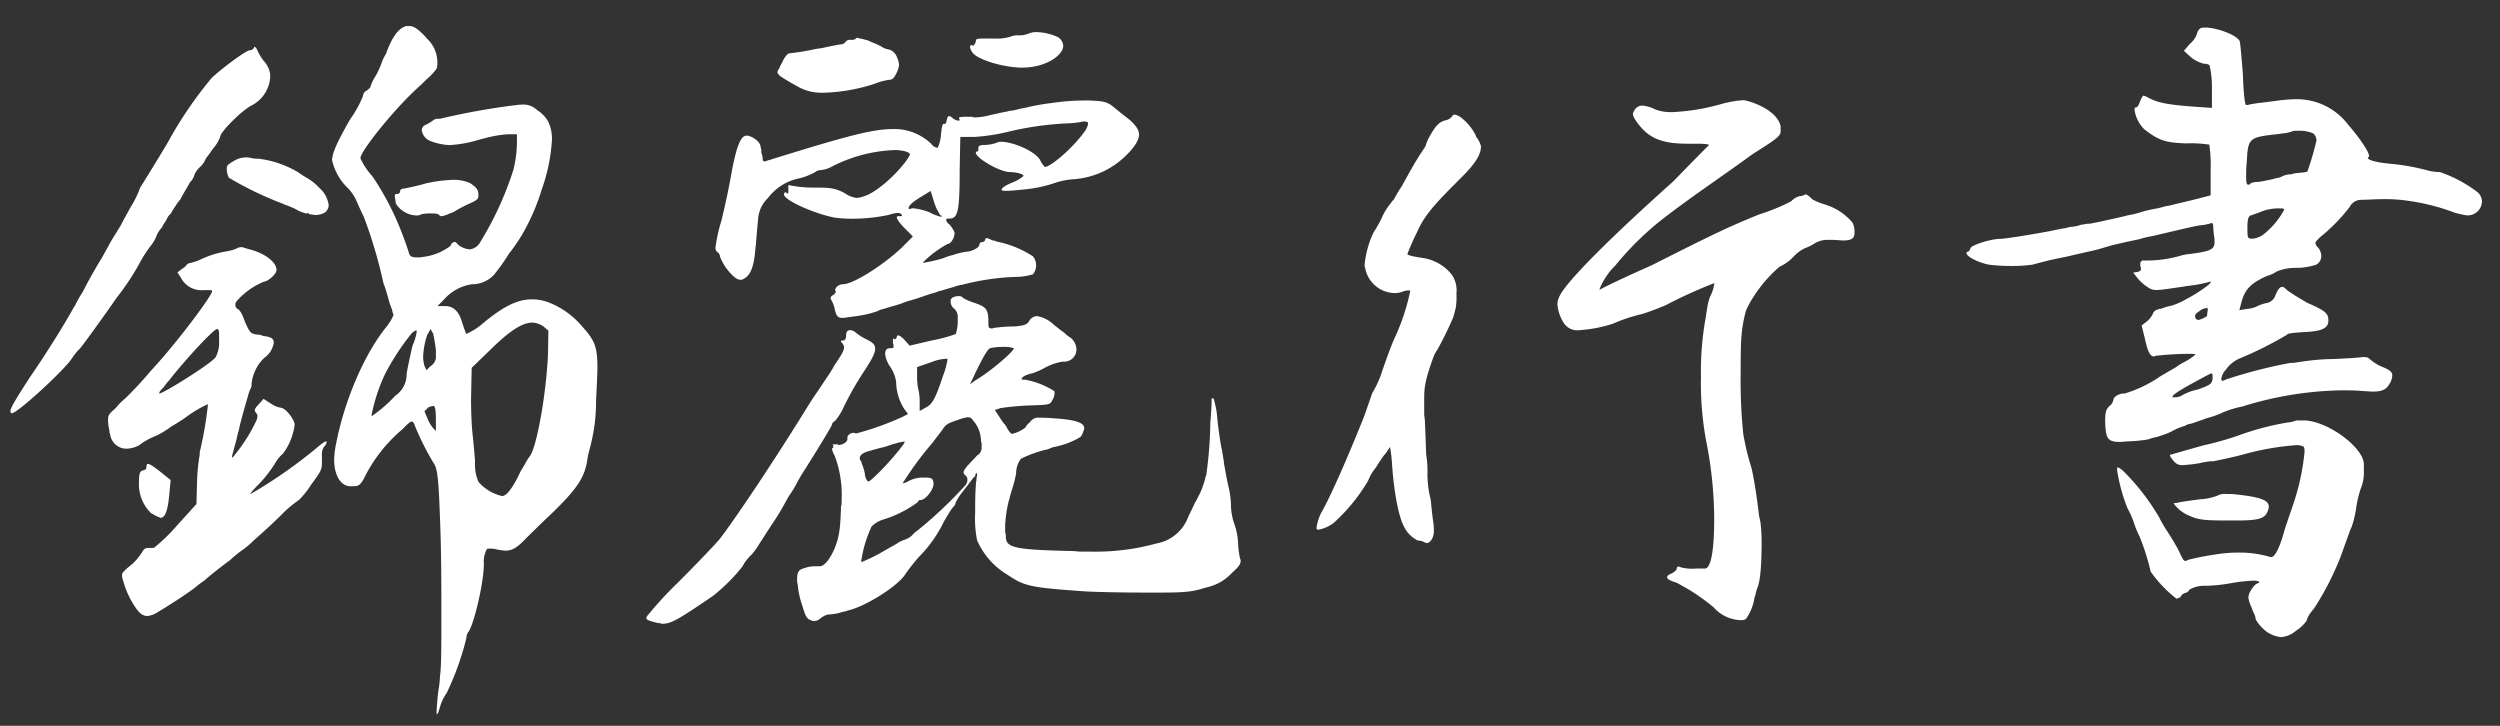
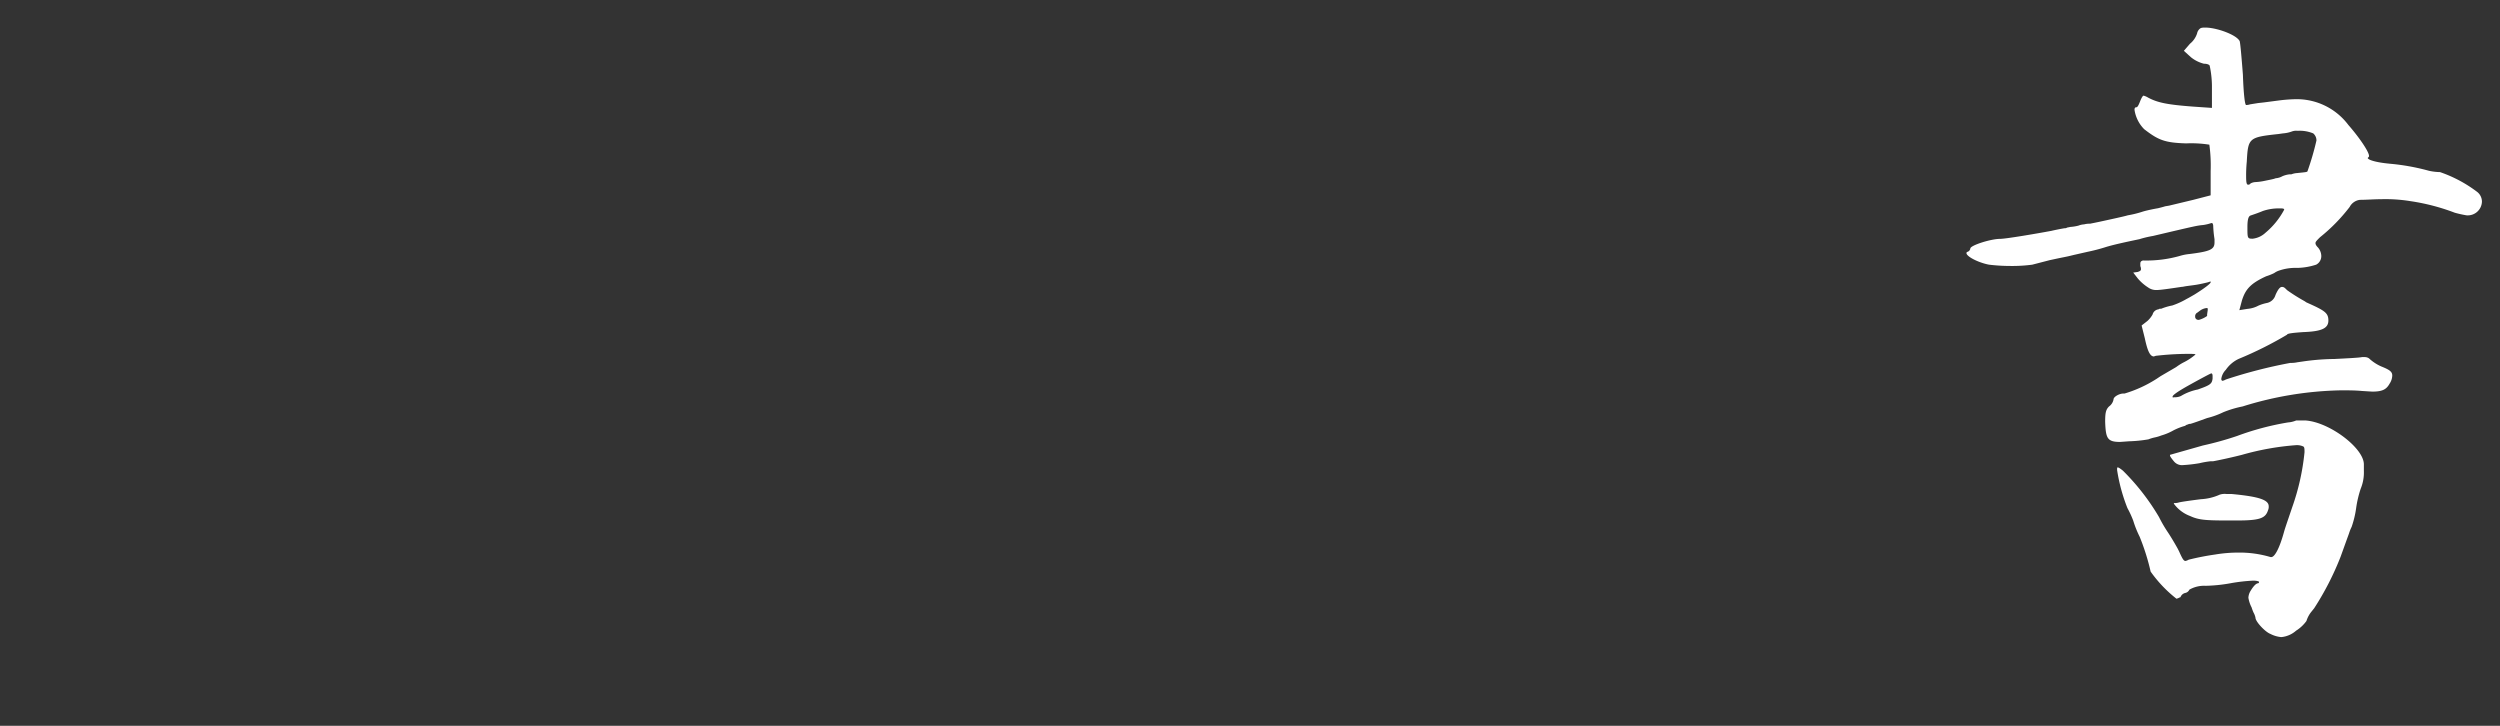
<svg xmlns="http://www.w3.org/2000/svg" id="outlined_white" viewBox="0 0 310 90">
  <rect x="0" y="0" width="310" height="90" fill="#333333" stroke="none" />
  <defs>
    <style>.cls-1{fill:#fff;}</style>
  </defs>
  <title>kinreigyosho</title>
  <g id="綿麗書体のコピー_3" data-name="綿麗書体のコピー 3">
    <g id="綿麗書体のコピー_3-2" data-name="綿麗書体のコピー 3">
-       <path class="cls-1" d="M104.52,42.7c0-.08-.08-.16-.16-.24s-.08-.08-.08-.16.16-.08.32-.08.32-.24.32-.64.16-.64.48-.64a1.06,1.06,0,0,1,.64.24,6.57,6.57,0,0,0,1.36.88c.8.4,1.12.64,1.12,1.2s-.48,1.44-1.52,3a40.38,40.38,0,0,0-2.32,4.08,7.57,7.57,0,0,1-1.12,1.84c-.24.16-.4.32-.4.48s-2,3.44-3.84,6.32c-.08.16-.32.56-.56,1a10,10,0,0,1-.88,1.44l-.24.4a32.71,32.71,0,0,1-2.08,3.44c-.24.4-.48.72-.72,1.12l-.72,1.12a8.8,8.8,0,0,1-1,1.36c-.16.08-.16.08-.16.16a4.48,4.48,0,0,0-.88,1.2,22.31,22.31,0,0,1-3.68,3.68c-4,2.72-5.12,3.44-6.16,3.44H82a.61.61,0,0,0-.32-.08h-.08c-1-.24-1.44-.4-1.44-.56a.48.48,0,0,1,.08-.32l.08-.08a47.87,47.87,0,0,1,3.84-4.16c1.92-1.92,4.16-4.24,5-5.2,1.76-2.24,6.72-9.6,11.28-17,.56-.88,1.36-2,2-3,.4-.56.8-1.2,1-1.6.88-1.28,1.2-1.84,1.2-2.16A.48.48,0,0,0,104.52,42.7Zm17.84-28.32.64-.16c.48-.08,1-.24,1.92-.4l.24-.08h.16a8.44,8.44,0,0,0,1.12-.24l.8-.16a26.21,26.21,0,0,1,3.12-.56,28.54,28.54,0,0,1,4.4-.32h.32c1.76.08,2.08.16,2.8.64.48.4,1.36,1.12,2,1.6.88.72,1.36,1.36,1.36,2s-.56,1.6-1.76,2.72a10.21,10.21,0,0,1-6.32,2.8,9.2,9.2,0,0,0-2.16.4,16.87,16.87,0,0,1-4.08.88c-.8.08-1.68.16-1.92.16-.56,0-.8,0-.8-.16s.4-.48,1.36-.88a4.63,4.63,0,0,0,1.36-.8c0-.24-.88-.48-1.68-.48-1.28,0-4.24-1.76-4.24-2.4a.17.17,0,0,1,.16-.16c.16,0,.16-.16.16-.32V18.3c0-.16.16-.32.64-.32a5,5,0,0,0,1.52-.24,1.51,1.51,0,0,1,.64-.16c1.6,0,4.4,1.28,4.88,2.32a3.6,3.6,0,0,0,.48.72l.08.08c.72,0,3.44-2.32,4.88-4.32a2.47,2.47,0,0,0,.48-1,.29.29,0,0,0-.08-.24.87.87,0,0,0-.4-.08h-.08a11.72,11.72,0,0,1-2.08.24,38.65,38.65,0,0,0-7.6,1.12,24.68,24.68,0,0,1-3.84.56h-1.76L119,21.1c0,5.2-.24,6-1.28,6-.32,0-.4.08-.4.16a.87.87,0,0,0,.4.56,3.66,3.66,0,0,1,.64,1v.08c0,.64-.48,1.36-.88,1.36a13.71,13.71,0,0,0-3,2.24c0,.08,0,.08.08.08a19.66,19.66,0,0,0,2.4-.56,7,7,0,0,1,1.2-.4,10.58,10.58,0,0,1,1.6-.4c.64,0,1.68-.48,1.68-.88a.34.34,0,0,1,.32-.32.37.37,0,0,0,.4-.32.17.17,0,0,1,.16-.16h.16l.16.08a5.54,5.54,0,0,0,.64.24h.16l.08.08a12.84,12.84,0,0,1,4.56,1.84,1.77,1.77,0,0,1,0,2.24,8,8,0,0,1-2.32.32,30.44,30.44,0,0,0-6.56,1,.87.87,0,0,0-.4.08,1.14,1.14,0,0,0-.48.16c-.08,0-.88.24-1.68.48a1.14,1.14,0,0,0-.48.16l-.56.16c-.56.16-1.2.4-1.92.64l-1.36.4a9.73,9.73,0,0,1-1.12.4c-.56.16-1.12.32-1.6.48a2.82,2.82,0,0,0-.88.32,14.32,14.32,0,0,1-3,.64c-.56.08-1.12.16-1.2.16-.64,0-.8-.24-1-1a3.29,3.29,0,0,0-.48-1.28A.29.29,0,0,1,103,37a.41.41,0,0,1,.32-.4c.16-.16.32-.32.32-.4v-.08c-.08-.08-.08-.08-.08-.16,0-.32.48-.72,1-.72,1.2,0,4.8-2.24,7.2-4.48l1.44-1.44-1-1c-.72-.72-1-1.2-1-1.36s.16-.16.4-.16.24,0,.24-.08,0-.08-.08-.16a.61.61,0,0,0-.4-.16,4,4,0,0,0-1.12.24,21.91,21.91,0,0,1-4.72.48,14.12,14.12,0,0,1-2.16-.16c-2.64-.56-6.16-2.16-6.16-2.88a.26.26,0,0,1,.24-.24h.08V24h.08c.16,0,.16-.16.16-.4V23.1c0-.08,0-.16.08-.16.24.08.24.08.32.08a14.47,14.47,0,0,0,2.8.24c2.08,0,2.64.08,3.84.72a3,3,0,0,0,1.44.56,3.61,3.61,0,0,0,1-.24c1.28-.4,3.44-2.24,4.72-3.84a6.81,6.81,0,0,0,.88-1.28c0-.16-.24-.32-.56-.4a4.69,4.69,0,0,0-1.6-.16,18.42,18.42,0,0,0-7.76,2.16,3.85,3.85,0,0,1-1.2.32,1,1,0,0,0-.64.24,7.66,7.66,0,0,1-2.08.8,6.41,6.41,0,0,0-3.76,2.4A4,4,0,0,0,94,27.26c-.08.72-.16,1.76-.24,2.64a6.51,6.51,0,0,1-.08.8c-.16,2.24-.56,3.28-1.28,3.76a1.06,1.06,0,0,1-.56.24,1.28,1.28,0,0,1-.64-.24,6.36,6.36,0,0,1-1.92-2.64.69.69,0,0,0-.32-.56.62.62,0,0,1-.24-.56,19.07,19.07,0,0,1,.72-3.28c.32-1.28.88-3.76,1.2-5.6.64-3.6,1.2-5,1.92-5h.16c.72.16,1.6.8,1.6,1.44.08.24.08.24.08.32v.32c.08.24.08.24.08.32a.72.72,0,0,1,.08.4c0,.24.08.4.24.4a1.66,1.66,0,0,0,.48-.16.61.61,0,0,0,.32-.08C106,16.54,108.44,16,110.92,16a6.6,6.6,0,0,1,4.56,1.84,1.12,1.12,0,0,0,.72.48h.08a4.71,4.71,0,0,0,.4-1.6c.08-.8.16-1.36.32-1.36h.16c.08,0,.16-.08.24-.48s.16-.48.32-.48a.73.73,0,0,1,.4.24,1.3,1.3,0,0,0,.72.32c.08,0,.16,0,.16-.08s0-.08-.08-.16v-.08c0-.16.4-.16,1.28-.16h.32l.24.08A8.24,8.24,0,0,0,122.36,14.38ZM104.92,5.1a.77.77,0,0,1,.56-.16h.16c.24,0,.48-.08.48-.16s.08-.08.16-.08a.48.48,0,0,1,.32.08,3,3,0,0,1,.72.16,1.75,1.75,0,0,1,.64.24,10.09,10.09,0,0,1,1.28.56,2.15,2.15,0,0,0,1,.4,1.52,1.52,0,0,1,1,1,2.44,2.44,0,0,1,.24.88,2.43,2.43,0,0,1-.24.88c-.32.72-.56,1-1,1a7.39,7.39,0,0,0-1.76.48,22.26,22.26,0,0,1-6.4,1.12h-.24a6,6,0,0,1-3.12-.88c-.88-.48-1.92-1.12-2-1.2s-.32-.32-.32-.48a1.24,1.24,0,0,1,.24-.48,2.4,2.4,0,0,1,.32-.64c.24-.64.72-1.2.88-1.2a29.12,29.12,0,0,0,3-.48,7.7,7.7,0,0,1,1-.16c1.12-.24,2.24-.48,2.48-.48A.83.83,0,0,0,104.92,5.1ZM118.76,40v-.64a1.34,1.34,0,0,0-.48-1.12,1.08,1.08,0,0,1-.4-.8v-.24c.08-.32.56-.48,1-.48a.62.62,0,0,1,.56.24,8.22,8.22,0,0,0,1.52.64c1.36.48,1.6.8,1.6,2.32,0,.64,0,.8.4.8h.16a.48.48,0,0,1,.32-.08,17.52,17.52,0,0,1,2.32-.16c1.2-.08,1.6-.24,1.84-.64a1.17,1.17,0,0,1,1-.64,3.89,3.89,0,0,1,2,1c.48.4,1,.8,1.44,1.12a2.92,2.92,0,0,0,.72.56,1.94,1.94,0,0,1,.72,1.44,1.52,1.52,0,0,1-1.68,1.52,6.69,6.69,0,0,0-2.16.72,9,9,0,0,1-1.6.72c-.8.16-1.36.48-1.36.72,0,.08.16.08.4.08a9.82,9.82,0,0,1,3.68,1.44v.24a1.54,1.54,0,0,1-.24.8c-.32.64-.32.64-3,.72a33.57,33.57,0,0,0-3.44.32l-.72.24,1,1.52a2.89,2.89,0,0,1,.56.8c.24.4.48.64.56.64a4.12,4.12,0,0,0,1.68-.8,1.66,1.66,0,0,1,.56-.64,1.19,1.19,0,0,1,1.2-.56,18.39,18.39,0,0,1,1.84.08c2.64.16,3.68.56,3.68,1.2v.16l-.08.16a1.87,1.87,0,0,1-.4.8,10.08,10.08,0,0,1-3.12,1.2,2.42,2.42,0,0,0-.72.24,2.49,2.49,0,0,1-.64.16l-.24.08a15.12,15.12,0,0,0-2.64,1A3,3,0,0,0,126,58.7a16.27,16.27,0,0,1-.56,2.16l-.24.8a.48.48,0,0,1-.08.32,15.56,15.56,0,0,0-.48,3.12V66a1.08,1.08,0,0,1,.08.4v.24c.08,1.28,1.2,1.52,7.84,1.68a10.11,10.11,0,0,1,1.28.08h1.44a28.36,28.36,0,0,0,8.08-1,5.18,5.18,0,0,0,4-3.36c.24-.48.56-1.12.8-1.68l.24-.4.24-.48a9.44,9.44,0,0,0,.72-1.84l.08-.24a.48.48,0,0,1,.08-.32l.08-.24v-.08a51.52,51.52,0,0,0,.48-6.32c.08-1,.16-2.24.16-2.56v-.48h.24a11.29,11.29,0,0,1,.48,2.64c.16,1.44.4,3.12.56,3.76.08.4.16,1,.24,1.44a1.81,1.81,0,0,0,.08.56c.08.48.32,1.84.48,2.48a10.51,10.51,0,0,1,.32,2.48,7.3,7.3,0,0,0,.4,2.16,8,8,0,0,1,.48,2.4,11.35,11.35,0,0,0,.24,1.92.6.6,0,0,1,.08.32c0,.4-.24.72-1.12,1.52a6,6,0,0,1-3.12,1.76c-1.6.48-2.24.64-5.6.64h-2.08c-3.12,0-6.48-.08-7.52-.16-6.8-.48-7.36-.64-9.52-2.08A9.31,9.31,0,0,1,121.16,67a13.77,13.77,0,0,1-.24-3.44c0-1,0-2.24.08-3.28a3.11,3.11,0,0,1,.08-.72,1.56,1.56,0,0,1,.08-.56c0-.24,0-.32-.08-.32s-.08,0-.16.32c0,.08,0,.08-.16.16l-1.28,1.68a7.2,7.2,0,0,0-1,1.52c0,.16-.08.32-.32.56s-.88,1.36-1.12,1.76A16,16,0,0,1,114,69a21.7,21.7,0,0,0-1.6,2l-.16.24c-1,1.52-5.12,4.08-7.2,4.48a.29.29,0,0,1-.24.08c-.32.08-.64.16-.88.24a7,7,0,0,1-1.28.16,2.64,2.64,0,0,0-1,.56,1.12,1.12,0,0,1-.72.24h-.16l-.16-.08c-.56-.16-.72-.48-1.12-1.84a10.67,10.67,0,0,1-.56-2.56l-.08-.4V71.9c0-1.12.24-1.28,1.12-1.52a3.74,3.74,0,0,1,1.28-.16h.4c.56,0,1.2-.8,1.76-2,.64-1.52.8-2.48.88-5.28a1.07,1.07,0,0,1,.08-.4v-.48a13.78,13.78,0,0,0-.88-5.6,2.7,2.7,0,0,1-.32-.8c0-.08,0-.08.08-.08s.08-.08.08-.16v-.24h-.08c0-.08.08-.08.24-.08h.4l.08.08c.56,0,1.12-.4,1.12-.72v-.24c0-.24.4-.56.8-.56l.24.08h.08a35.5,35.5,0,0,0,5.6-2l.8-.4-.48-.64a6.42,6.42,0,0,1-1-3.36,4.53,4.53,0,0,0-.72-1.84,3.47,3.47,0,0,1-.64-1.6c0-.48.16-.72.64-.72.32,0,.4,0,.4-.24v-.16l-.08-.24v-.4c0-.08,0-.16.08-.16l.08.08h.08q.12,0,.24-.24c0-.16.08-.24.16-.24s.32.08.72.48l.72.8,2.72-.64a19,19,0,0,0,3-.8A5.53,5.53,0,0,0,118.76,40Zm-12,17.2a.29.29,0,0,1,.08.24,6,6,0,0,1,.4,1.28,1.53,1.53,0,0,0,.4,1c.4,0,3.2-3,4.16-4.32a2.24,2.24,0,0,0,.4-.64h-.08a6.5,6.5,0,0,0-1.36.32h-.08a9.59,9.59,0,0,1-1.6.48c-.24.08-.64.16-1.12.32-1,.24-1.36.56-1.36,1A1.36,1.36,0,0,0,106.76,57.18Zm14.4-.72a1.08,1.08,0,0,0,.56-1V55.1a1.07,1.07,0,0,0-.08-.4,3.89,3.89,0,0,0-.72-2.24v-.08h-.08c-.32-.48-.48-.64-.8-.64a3.61,3.61,0,0,0-1,.24h-.08c-.08.08-.08.08-.16.08-.72.24-1.44.48-1.68.88a1.11,1.11,0,0,0-.24.32l-1.28,1.68a41.36,41.36,0,0,0-3.68,5,2.14,2.14,0,0,0,.8-.32,3.81,3.81,0,0,1,1.76-.4h.08c1,0,1.12.08,1.2.72V60c0,.72-1,2-1.6,2-.16,0-.32.08-.32.24a14.22,14.22,0,0,1-4.24,2.16,3.47,3.47,0,0,0-1.52.88,15.32,15.32,0,0,0-1.28,4.24v.16h.08a22.39,22.39,0,0,0,3-1.52,1.75,1.75,0,0,0,.4-.24,10.25,10.25,0,0,0,1-.56,3.32,3.32,0,0,1,.8-.4,2.52,2.52,0,0,0,1-.56,3.53,3.53,0,0,1,.72-.64,53.53,53.53,0,0,0,5.92-5.6,1.07,1.07,0,0,0,.24-.72.69.69,0,0,0-.24-.48c-.16-.16-.24-.24-.24-.4s.16-.4.48-.8Zm-7.92-30.64h.08a7.41,7.41,0,0,1,1.92.48,6,6,0,0,0,1.44.56c.08,0,.08,0,.08-.08s0-.08-.08-.08-.08,0-.16-.16a6.24,6.24,0,0,1-.72-1.6l-.4-1.28-1.44.88c-1,.64-1.28,1-1.28,1.2s0,.16.16.16A1.07,1.07,0,0,1,113.24,25.82Zm1.52,24.72c.8-.4,1.2-1,2.16-3.92a10,10,0,0,0,.56-2v-.16h-.08a5.77,5.77,0,0,0-1.84.4l-1.84.64v1.2a7,7,0,0,0,.16,1.6,6.23,6.23,0,0,1,.16,1.52v1.12ZM123.4,4.78a5.49,5.49,0,0,0,1.92-.24,2.31,2.31,0,0,1,1-.16,2.8,2.8,0,0,0,1.28-.24,2.47,2.47,0,0,1,.88-.16,6.66,6.66,0,0,1,2.56.56,1.33,1.33,0,0,1,.8,1.12c0,1.28-2.32,2.72-5,2.72h-.4c-2.24-.08-5.12-1-5.76-1.76a1.49,1.49,0,0,1-.4-.8c0-.08.08-.24.16-.24s.08,0,.16.08h.08c.08,0,.24-.24.32-.48,0-.4.08-.4,1.36-.4Zm-2.48,42.4c1.76-1,4.8-3.6,4.8-4a3.85,3.85,0,0,0-1.44-.16,6.2,6.2,0,0,0-1.52.16c-.32.16-.88,1.12-1.92,3.28l-.56,1.2Z" />
-       <path class="cls-1" d="M176.76,18.14a5.41,5.41,0,0,1,.64-1.44c.72-1.28,1.2-1.6,1.76-1.76a1.49,1.49,0,0,0,.88-.48c.08-.16.16-.24.32-.24.72,0,2.24,1.52,2.72,2.8a2.92,2.92,0,0,1,.56,1.12c0,1-.64,2.08-2.4,3.84-3,3-4.56,4.56-5.52,6.8a25.69,25.69,0,0,0-1.2,2.72c0,.16.8.32,1.84.48a5.66,5.66,0,0,1,3.6,2,3.41,3.41,0,0,1,.64,2.4,9.34,9.34,0,0,1-.08,1.76c-.08.32-.24,1-.32,1.2a41.67,41.67,0,0,1-2,4.08,3.26,3.26,0,0,0-.4.72c-1.2,3.2-1.2,4.16-1.2,5.52v1.76l.08.64c.08,1.84.16,4,.16,4.24a13.12,13.12,0,0,1,.16,2.56,15.29,15.29,0,0,0,.24,2.4,6.06,6.06,0,0,1,.24,1.44l.16,1.44.08.56a6.9,6.9,0,0,1,.08,1.2c0,.8-.48,1.44-.88,1.44a1.35,1.35,0,0,1-.4-.16,1.91,1.91,0,0,0-.72-.16,3.7,3.7,0,0,1-1.68-1.68c-.64-1.12-1.28-4.16-1.52-8a17.28,17.28,0,0,0-.24-1.92c-.16.24-.64,1-.72,1-.4.56-.88,1.28-1,1.52a5.77,5.77,0,0,0-1,1.68,22.36,22.36,0,0,1-4.24,5.2,4.4,4.4,0,0,1-2,.88l-.16-.16a5.72,5.72,0,0,1,.8-2.32c1.2-2.24,3-6.32,5.12-11.6l1-2.88a12.55,12.55,0,0,0,1.28-2.88c.4-1.12,1-2.88,1.52-4a26.24,26.24,0,0,0,1.92-5.84,2.47,2.47,0,0,0-.8.08,2.56,2.56,0,0,1-1.12.24,3.78,3.78,0,0,1-3.68-3.12l-.08-.24a11.86,11.86,0,0,1,1.12-4.16c.16-.24.64-1,1-1.76a7.57,7.57,0,0,1,1.12-1.84,2.12,2.12,0,0,1,.4-.48q.36-.72,1-1.68c1.36-2.48,1.68-3,2.16-3.76S176.68,18.3,176.76,18.14Zm25.92-4.48a1.08,1.08,0,0,1,1-.56,4.23,4.23,0,0,1,1.6.48,5.6,5.6,0,0,0,2.16.32,26.38,26.38,0,0,0,6-1,13.38,13.38,0,0,1,2.8-.48,8.37,8.37,0,0,1,1.36.4c1.84.72,3,1.76,3.2,2.88v.56c0,.64-.56,1-3.52,2.88-3.6,2.64-7.84,5.44-11.6,8.4a37.65,37.65,0,0,0-5.36,5.36,8.69,8.69,0,0,0-2,3h.08c.72-.4,2.88-1.44,6.4-3,7.76-3.92,9.6-4.8,13.36-6.32a25.38,25.38,0,0,0,3.92-1.6,2.43,2.43,0,0,1,1-.64,1.79,1.79,0,0,0,.8-.24c.16,0,.48.24.88.64a8.32,8.32,0,0,0,1.6.64,7.15,7.15,0,0,1,3.36,2.24,2.68,2.68,0,0,1,.24,1.2c0,.72-.32,1-1.44,1l-1.2-.08h-.72a3.06,3.06,0,0,0-1.52.4,6.34,6.34,0,0,1-1.28.64,4.76,4.76,0,0,0-1.36,1,5.28,5.28,0,0,1-1.76,1.28,16.53,16.53,0,0,0-3.2,3.68,10.36,10.36,0,0,0-1,1.84c-.56,2.24-.64,3.2-.64,7.76a67.4,67.4,0,0,0,.32,7.44,30.42,30.42,0,0,0,1,4.16c.08.24.4,1.84.64,3.52.16,1.12.24,1.76.32,2.48l.16.72a18.89,18.89,0,0,1,.16,2.4c0,2.32-.08,4.88-.56,5.92-.16.48-.16.48-.16.64l-.16.48a6.17,6.17,0,0,1-1,2.56c-.16.24-.48.24-.8.24a4.73,4.73,0,0,1-3.28-1.6,25.1,25.1,0,0,0-3.28-2.32l-1.28-.72c-.8-.24-1.2-.48-1.2-.64s.08-.32.48-.48.72-.48.72-.64.08-.24.16-.24a.6.6,0,0,1,.32.08,5.52,5.52,0,0,0,1.92.16h1.12c.72-.08,1.12-2.24,1.12-6.16a49.62,49.62,0,0,0-1-9.68,39.14,39.14,0,0,1-.64-7.92,37.05,37.05,0,0,1,.56-7.2l.24-1.52a6.06,6.06,0,0,1,.32-1.2,5.56,5.56,0,0,0,.4-1l.16-.72a56.59,56.59,0,0,0-6,2.72c-.56.24-1.92.8-3,1.12A20.52,20.52,0,0,0,200,40.14a16.94,16.94,0,0,1-4.16.8,2,2,0,0,1-2-1,5.16,5.16,0,0,1-.72-2.16,2.13,2.13,0,0,1,.24-1c.8-1.84,6.64-7.6,14.16-14.32,2.32-2.4,3.84-3.92,4.4-4.48,0-.08-.56-.16-1.44-.16h-1.2c-3,0-4.72-.56-6.16-2.48-.48-.64-.64-1-.64-1.2A1.14,1.14,0,0,1,202.68,13.66Z" />
      <path class="cls-1" d="M271.56,5.42a2.7,2.7,0,0,0,.88-1.28,1,1,0,0,1,.32-.56c.16-.16.4-.16.72-.16,1.36,0,3.84.88,4.24,1.68.08.24.24,2.08.4,4.16.08,2.32.24,3.76.4,3.76a1.41,1.41,0,0,0,.48-.08l1-.16.72-.08,1.84-.24a19.67,19.67,0,0,1,2.08-.16,8,8,0,0,1,6.56,3.2c1.2,1.36,2.56,3.28,2.56,3.84,0,.08,0,.08-.08.16l-.08.08c0,.24,1,.56,2.72.72a27.27,27.27,0,0,1,4.88.88,7,7,0,0,0,1.36.16,16.41,16.41,0,0,1,4.64,2.48,1.54,1.54,0,0,1,.56,1.2,1.76,1.76,0,0,1-1.92,1.68,13.76,13.76,0,0,1-1.44-.32,26.09,26.09,0,0,0-5.52-1.44,19.27,19.27,0,0,0-3.6-.24c-.88,0-1.84.08-2.64.08a1.66,1.66,0,0,0-1.28.88,21.71,21.71,0,0,1-3.68,3.76c-.4.4-.56.56-.56.72s.08.32.32.56a1.68,1.68,0,0,1,.4,1,1.19,1.19,0,0,1-.64,1.12,8.11,8.11,0,0,1-2.32.4,6.26,6.26,0,0,0-2.24.32,2.27,2.27,0,0,0-.64.32,6.92,6.92,0,0,1-1,.4c-1.92.88-2.56,1.6-3,3l-.32,1.2,1-.16a3.44,3.44,0,0,0,1.36-.4,5.47,5.47,0,0,1,1-.32,1.4,1.4,0,0,0,1.12-1c.32-.72.56-1,.8-1s.32.08.64.4a22.12,22.12,0,0,0,2.16,1.36l.24.16c2.24,1,2.72,1.28,2.72,2.24s-.8,1.36-3.12,1.44c-1.12.08-2,.16-2,.32a45.91,45.91,0,0,1-6,3,4,4,0,0,0-1.6,1.36,2,2,0,0,0-.56,1.12c0,.16.08.24.16.24a1.36,1.36,0,0,0,.4-.16A61,61,0,0,1,284,45a3.6,3.6,0,0,0,.88-.08l.56-.08a29.38,29.38,0,0,1,3.68-.32h.24c1.6-.08,3.2-.16,3.52-.24h.32a.94.94,0,0,1,.56.16,5.41,5.41,0,0,0,1.52,1c1,.4,1.36.64,1.36,1.12a1.91,1.91,0,0,1-.32,1c-.4.72-.88,1-2.16,1l-1.28-.08c-.88-.08-1.76-.08-2.56-.08a43.35,43.35,0,0,0-12.24,2,12.93,12.93,0,0,0-2.4.72,10.15,10.15,0,0,1-2,.72c-.88.32-1.76.64-2.08.72a.6.6,0,0,0-.32.08.61.61,0,0,0-.32.16,7.59,7.59,0,0,0-1.44.56A7,7,0,0,1,268,54a4.93,4.93,0,0,1-.8.24,5,5,0,0,0-.8.24,16.75,16.75,0,0,1-2.4.24l-1.12.08c-1.6,0-1.76-.48-1.84-2.48,0-1.12.08-1.52.48-1.92a1.38,1.38,0,0,0,.56-.88c0-.32.72-.72,1.2-.72h.16a15.58,15.58,0,0,0,4-1.84l.48-.32,1.92-1.12a7.15,7.15,0,0,1,.88-.56,7,7,0,0,0,1.52-1c0-.08-.4-.08-1-.08a35.92,35.92,0,0,0-3.92.24l-.24.08c-.48,0-.8-.72-1.12-2.24l-.4-1.6.72-.56a3.24,3.24,0,0,0,.64-.8.86.86,0,0,1,.72-.64l.16-.08H268a7.26,7.26,0,0,1,1.36-.4,9.53,9.53,0,0,0,1.76-.8c.32-.16.72-.4,1-.56,1.28-.8,2-1.36,2-1.52s0-.08-.08-.08l-.24.08c-.32.08-1,.24-1.52.32s-1.28.16-1.6.24h-.08c-1.6.24-2.72.4-3.12.4a1.7,1.7,0,0,1-1.12-.32,5.61,5.61,0,0,1-1.28-1.12l-.56-.72.56-.08c.24-.08.4-.16.4-.32a.87.87,0,0,0-.08-.4V32.7c0-.24.08-.32.32-.4a15.26,15.26,0,0,0,4.56-.56,6,6,0,0,1,1.2-.24c2.56-.32,3.12-.56,3.12-1.44v-.4a13.45,13.45,0,0,1-.16-1.6c0-.24-.08-.4-.16-.4h-.08a5.45,5.45,0,0,1-1,.24c-.8.08-.8.08-6.24,1.36a12.86,12.86,0,0,0-1.68.4c-1.92.4-3.36.72-4.24,1a21.92,21.92,0,0,1-2.16.56l-1.76.4c-.64.16-.64.16-1.84.4l-1.12.24-2.16.56a19,19,0,0,1-2.64.16,22.51,22.51,0,0,1-2.72-.16c-1.28-.24-2.8-1-2.8-1.44a.17.17,0,0,1,.16-.16.53.53,0,0,0,.32-.4c0-.4,2.56-1.2,3.68-1.2.72,0,4.48-.64,6.4-1,.32-.08,1.12-.24,1.6-.32a.48.48,0,0,0,.32-.08l.4-.08a5.65,5.65,0,0,0,1-.16,2.34,2.34,0,0,1,.72-.16,2.46,2.46,0,0,1,.72-.08c.8-.16,1.2-.24,3-.64.72-.16,1.44-.32,1.68-.4a12.74,12.74,0,0,0,1.92-.48c.56-.16,1.36-.32,1.84-.4.32-.08.64-.16.88-.24l.48-.08,3-.72,2.16-.56v-3a19.08,19.08,0,0,0-.16-3.28,14.31,14.31,0,0,0-2.88-.16c-2.64-.08-3.44-.4-5.2-1.76a4.29,4.29,0,0,1-1.2-2.4c0-.24.08-.32.24-.32s.32-.4.48-.8.32-.64.4-.64a2.08,2.08,0,0,1,.56.24c1.2.64,2.4.88,5.6,1.12l2.32.16v-2.8A12.52,12.52,0,0,0,274,8.14c-.08-.16-.4-.24-.72-.24a4.19,4.19,0,0,1-1.6-.8l-.88-.8Zm5.84,48.64a34.1,34.1,0,0,1,6.32-1.68,3.11,3.11,0,0,0,1-.24h1.2c3,.24,7.2,3.44,7.2,5.44v.8a5.31,5.31,0,0,1-.4,2.24,13.44,13.44,0,0,0-.56,2.4,12.2,12.2,0,0,1-.56,2.32,5.06,5.06,0,0,0-.32.8l-.32.88-.72,2a35.55,35.55,0,0,1-3.28,6.4l-.32.4A3.44,3.44,0,0,0,286,77a4.56,4.56,0,0,1-1.28,1.2,3.21,3.21,0,0,1-1.84.8,3.61,3.61,0,0,1-1.36-.4c-.64-.24-1.84-1.52-1.84-2a2.17,2.17,0,0,0-.24-.64,5.51,5.51,0,0,1-.24-.64,4,4,0,0,1-.4-1.2,1.79,1.79,0,0,1,.24-.8c.24-.4.64-1,1-1,.08-.08.08-.08.08-.16s-.32-.16-.72-.16a21.42,21.42,0,0,0-2.8.32,19.6,19.6,0,0,1-3.12.32,3.64,3.64,0,0,0-2,.48.72.72,0,0,1-.48.4.83.83,0,0,0-.56.4c-.08.16-.08.16-.16.16a1.35,1.35,0,0,1-.4.16,15.94,15.94,0,0,1-3.2-3.36,27.83,27.83,0,0,0-1.36-4.32,12.94,12.94,0,0,1-.8-2A12.15,12.15,0,0,0,263.8,63a21.52,21.52,0,0,1-1.28-4.72c0-.24,0-.32.08-.32s.24.08.64.4a28.18,28.18,0,0,1,4.48,5.76,16.78,16.78,0,0,0,1.12,1.92c.32.48.8,1.28,1.2,2l.16.32c.4.88.56,1.2.8,1.2a1.34,1.34,0,0,0,.4-.16,32.54,32.54,0,0,1,3.28-.64,17.47,17.47,0,0,1,2.88-.24,13.44,13.44,0,0,1,4,.56h.08c.4,0,1-1,1.6-3.2.16-.56.64-1.92,1-3a28.92,28.92,0,0,0,1.52-6.8c0-.4,0-.64-.16-.72a1.87,1.87,0,0,0-.88-.16,33.27,33.27,0,0,0-6.72,1.2l-.32.08c-1.28.32-2.8.64-3.28.72h-.32a11,11,0,0,0-1.36.24,18.54,18.54,0,0,1-2.16.24,1.29,1.29,0,0,1-1-.48c-.4-.48-.48-.64-.48-.72v-.08l.56-.16,3.52-1A39.68,39.68,0,0,0,277.4,54.06Zm-4.88-5.76c1.6-.56,1.76-.72,1.84-1.36v-.32c0-.24-.08-.32-.16-.32s-1.28.64-2.72,1.44S269.4,49,269.4,49.18s.08.08.24.08a1.72,1.72,0,0,0,.8-.16A6.57,6.57,0,0,1,272.52,48.3Zm.4,13.6a6.45,6.45,0,0,0,2.32-.56,2,2,0,0,1,.88-.08h.64c3.36.32,4.56.72,4.56,1.52a1,1,0,0,1-.08.48c-.32,1-1,1.28-3.84,1.28h-1.2c-2.8,0-3.6-.08-4.64-.56a4.36,4.36,0,0,1-2-1.52c0-.08,0-.08.08-.08a1.8,1.8,0,0,0,.56-.08C270.52,62.22,271.64,62.06,272.92,61.9Zm-.72-22.64a.38.38,0,0,0,.4.4h.08a3.17,3.17,0,0,0,1-.48V39l.08-.56c0-.16,0-.24-.08-.24h-.08a1.69,1.69,0,0,0-.8.32l-.32.24A.5.5,0,0,0,272.2,39.26Zm13.92-18a34.79,34.79,0,0,0,1.12-3.84,1.15,1.15,0,0,0-.4-.88,4.37,4.37,0,0,0-1.92-.32,1.58,1.58,0,0,0-.72.08,4,4,0,0,1-1.12.24l-.56.08c-3.68.4-3.76.48-3.92,3.44a16.94,16.94,0,0,0-.08,1.84c0,.8.08,1,.24,1a.29.29,0,0,0,.24-.08l.08-.08a1.48,1.48,0,0,1,.56-.16,7.09,7.09,0,0,0,1.2-.16c.4-.08.8-.16,1.12-.24l.24-.08a1.9,1.9,0,0,0,.8-.24,3.1,3.1,0,0,1,.88-.24h.24a2.33,2.33,0,0,1,.72-.16C286,21.34,286,21.34,286.12,21.26Zm-5.2,7.6A9.56,9.56,0,0,0,283.24,26c0-.16-.24-.16-.64-.16a6.14,6.14,0,0,0-2,.32c-.56.24-1.28.48-1.52.56s-.4.4-.4,1.44c0,1.36,0,1.44.64,1.44A2.77,2.77,0,0,0,280.92,28.86Z" />
-       <path class="cls-1" d="M21.17,17a50.62,50.62,0,0,1,5.1-7.36C27.69,8.33,30.54,6.23,31,6.23a.56.56,0,0,0,.5-.33c0-.08,0-.08.08-.08s.25.17.33.42a7.07,7.07,0,0,0,.75,1.26,3.17,3.17,0,0,1,.84,1.67v.5a4.27,4.27,0,0,1-2.34,3.43c-1.17.59-3.85,3.26-3.85,3.85a4.76,4.76,0,0,1-.92,1.51l-.59.84a2.33,2.33,0,0,0-.42.67,2.5,2.5,0,0,1-.59.75,2.74,2.74,0,0,0-.67.92,2.15,2.15,0,0,1-.59,1,7.62,7.62,0,0,1-.42.75c-.25.42-.67,1.17-.75,1.34a6.4,6.4,0,0,0-.67.92,5.37,5.37,0,0,0-.5.84,1.52,1.52,0,0,0-.5.67l-.25.42a1.8,1.8,0,0,0-.33.59,3.31,3.31,0,0,0-.67,1,4.67,4.67,0,0,1-.84,1.42,17.74,17.74,0,0,0-1.09,1.67,30.61,30.61,0,0,1-3,4.6c-2.09,3-4.27,6-4.6,6.36a6.36,6.36,0,0,0-.84,1l-.42.59c-1.51,1.84-6.53,6.44-7.2,6.44l-.08-.08c-.08,0-.08-.08-.08-.17,0-.42.67-1.51,2.34-4.1,2.59-3.77,4.6-7.11,5.52-8.79a1.81,1.81,0,0,0,.25-.42c.08-.17.25-.5.5-.92a9.55,9.55,0,0,0,.75-1.34c.59-1.09,1.34-2.43,1.92-3.35l.84-1.51c.17-.33.5-.92,1.09-1.84a7.74,7.74,0,0,1,.42-.67c.25-.5.92-1.76,1.51-2.76a12.67,12.67,0,0,0,.75-1.51,3.77,3.77,0,0,1,.5-1C18.41,21.63,21.08,17.28,21.17,17Zm1.92,15.9c.17-.17.25-.25.33-.25a6.67,6.67,0,0,0,1.34-.42,12.08,12.08,0,0,1,3.51-1.09l.33-.08a3.89,3.89,0,0,0,.75-.25l.17-.08a.91.91,0,0,1,.42-.08h.17a1.74,1.74,0,0,0,.5.17l.25.08c1.76.42,3.43,1.51,3.43,2.59,0,.5-1.09,1.42-1.51,1.42a9,9,0,0,0-3.43,2.43.71.71,0,0,0-.17.5.6.6,0,0,0,.33.5c.25.08.67.92.84,1.51.67,1.51.75,1.59,1.92,1.67a2.12,2.12,0,0,0,.59.17,2.48,2.48,0,0,1,.84.25.73.73,0,0,1,.25.5,2.71,2.71,0,0,1-1.17,1.92,5.26,5.26,0,0,0-1.59,3.26v.25a1.42,1.42,0,0,1-.17.42,3.89,3.89,0,0,0-.25.75c-.59,2-1,3.51-1.17,4.35a8.67,8.67,0,0,0-.25,1c-.08.33-.17.67-.25.92l-.17.67a3.79,3.79,0,0,0-.17.67c0,.08,0,.08.08.08a20.45,20.45,0,0,0,2.84-4.35,1.87,1.87,0,0,0,.25-.84.63.63,0,0,0-.17-.33.63.63,0,0,1-.17-.33q0-.25.5-.75l.59-.67.92.59a2.92,2.92,0,0,0,1.17.5c.59,0,1.59,1.26,1.76,2v.17a7.64,7.64,0,0,1-1.42,3.51,4.54,4.54,0,0,0-.92,1.09A15.77,15.77,0,0,1,32.13,60c-.84.84-1.09,1.17-1.09,1.26l.17-.08a1.82,1.82,0,0,1,.42-.25,59.79,59.79,0,0,0,7.7-5.44c.59-.5.92-.75,1.09-.75s.08,0,.08.08a1.06,1.06,0,0,1-.33.59,1.73,1.73,0,0,0-.25,1.09v.92c0,.84-.17,1.09-1.34,2.68A11.08,11.08,0,0,1,37.07,62a13.79,13.79,0,0,0-2.18,1.84c-.75.75-2.18,2.09-3.35,3.1a13.19,13.19,0,0,1-1.34,1.17,13,13,0,0,0-1.67,1.34c-1.34,1-2.51,1.92-3.26,2.59a9.57,9.57,0,0,0-1,.75c-.92.75-3.68,2.51-4.69,3.1a2.89,2.89,0,0,1-1.34.5,1.55,1.55,0,0,1-.59-.17c-.67-.33-1.92-2.43-2.34-4.1a2,2,0,0,1-.17-.92c0-.25.92-1,1.26-1.26a7.38,7.38,0,0,0,1.34-1.67.7.7,0,0,1,.59-.33h.75a22,22,0,0,0,2.85-2.76l2.43-2.68.08-2.93a26,26,0,0,1,.25-2.76,3.24,3.24,0,0,0,.08-.75,46.44,46.44,0,0,0,1-5.77v-.17a14.65,14.65,0,0,0-2.68,1.59c-.59.42-1.26.84-1.84,1.17a10.75,10.75,0,0,1-1.92,1.17,8.09,8.09,0,0,0-2.09,1.17,3.46,3.46,0,0,1-1.59.42,2.05,2.05,0,0,1-2-1.84c-.08-.17-.08-.17-.08-.25v-.17a5,5,0,0,1-.17-1.34c0-.59.17-.75.84-1.34l.17-.17a7.55,7.55,0,0,1,1.17-1.17c.84-.84,1.76-1.76,3.1-3.35,3.35-3.6,7.61-9.37,7.61-9.87v-.08c0-.08-.17-.08-.33-.08h-.75a2.86,2.86,0,0,1-2.76-1.51L22,33.77l.67-.5A1.82,1.82,0,0,0,23.09,32.93ZM18.91,63.72l-.17-.08a5,5,0,0,1-1.51-3.77c0-1,.08-1.42.42-1.51s.5-.17.5-.42.08-.42.17-.42c.25,0,.75.33,1.59,1l1.25,1L21,61.21c-.17,2-.5,3-1.09,3A5.2,5.2,0,0,1,18.91,63.72Zm.84-15v.08c.5,0,6.53-3.77,7-4.52a4.12,4.12,0,0,0,.42-1.51V41.46c0-.42-.08-.67-.25-.67s-1,.75-2.34,2.18-2.59,2.93-3,3.43c-.08.08-.33.42-.59.75a5.83,5.83,0,0,0-.67.84C19.91,48.41,19.75,48.58,19.75,48.74Zm15.4-23.43a42,42,0,0,1-6.78-3.26,2.92,2.92,0,0,1-.25-1v-.17c0-.33.17-.5.92-.92a2.75,2.75,0,0,1,1.51-.42,1.64,1.64,0,0,1,.59.08,4.09,4.09,0,0,0,.92.08A12.57,12.57,0,0,1,37,21.38c.33.25.75.5,1.17.75a6.14,6.14,0,0,1,1.42,1.17,3.33,3.33,0,0,1,1.17,2.18,1.33,1.33,0,0,1-.42.84,2.39,2.39,0,0,1-1.42.33l-.42-.08h-.17c-.08-.17-.08-.17-.17-.17l-.08.08H38a5,5,0,0,1-1.42-.59A12.57,12.57,0,0,0,35.14,25.31ZM45.94,10.75a4.69,4.69,0,0,1,.59-1.25,9.75,9.75,0,0,0,.84-1.84,5.54,5.54,0,0,1,.5-1c.67-1.92,1.51-3.18,2.51-3.43h.42c.5,0,1.17.42,2.18,1.59a4,4,0,0,1,1.25,2.93,2.32,2.32,0,0,1-.08.75,7.3,7.3,0,0,1-1.26,1.34l-.67.67c-3,2.59-7.53,8.2-7.53,9.12a8.86,8.86,0,0,0,1.51,2.26A34.75,34.75,0,0,1,50,29.33c.25.67.5,1.34.75,2.18a.65.65,0,0,0,.33.33,2.36,2.36,0,0,0,.67.08,3.85,3.85,0,0,0,.84-.08,7,7,0,0,0,3.26-1.34l.08-.17A.56.56,0,0,1,56.4,30c.08,0,.17.08.25.17l.25.25a2.67,2.67,0,0,0,1.34.5,1.72,1.72,0,0,0,1.17-.67A40.71,40.71,0,0,0,63.68,21a15.28,15.28,0,0,0,.42-3.35v-1H62.92a14.62,14.62,0,0,0-2.84.5l-.67.17a15,15,0,0,1-3.68.67,7.31,7.31,0,0,1-2.34-.5,1.68,1.68,0,0,1-1.09-1.34.7.7,0,0,1,.5-.67c.17-.08.59-.33.84-.5a.92.92,0,0,1,.5-.25,2.32,2.32,0,0,0,.75-.08,86,86,0,0,1,9.54-1.67h.17a2.47,2.47,0,0,1,2,.67A4.19,4.19,0,0,1,67.94,15a4.86,4.86,0,0,1,.5,2.34,21.77,21.77,0,0,1-1.25,6.11,26.4,26.4,0,0,1-2.43,5.61,21.76,21.76,0,0,1-1.67,2.43,25.71,25.71,0,0,1-1.84,2.59,3.75,3.75,0,0,1-2.59,1.17h-.17A5.74,5.74,0,0,0,55,37.2l-.75.75h.92c1,0,1.76.59,2.18,2.18l.25.75a1.72,1.72,0,0,1,.17.5h.08a7.22,7.22,0,0,0,2-1.26c2.51-2.09,4.27-3,6.11-3a5.81,5.81,0,0,1,2.18.42,10.39,10.39,0,0,1,4.1,3c1.42,1.59,1.84,2.34,1.84,5,0,.67-.08,2.43-.17,4.1a21.67,21.67,0,0,1-.75,5.86l-.25,1-.08.5c-.33,2.26-1.34,3.68-4.44,6.69-1.26,1.17-2.59,2.51-3.1,3-1.09,1.17-1.76,1.59-2.59,1.59a6.58,6.58,0,0,1-1.17-.17,3.13,3.13,0,0,0-.84-.08c-.17,0-.25,0-.33.08A3.25,3.25,0,0,0,60,69.92c0,2.43-1.34,7.95-2,8.54a1.58,1.58,0,0,0-.17.67,35,35,0,0,1-2.43,6.78A5.92,5.92,0,0,0,54.47,88a.31.31,0,0,0-.08.25c-.08.17-.17.33-.25.33v-.17a11.42,11.42,0,0,1,.08-1.34c0-.17.08-1.09.17-1.59a12.6,12.6,0,0,0,.17-1.67c.17-1,.17-3.85.17-7.28,0-3.85,0-8.28-.17-12.22-.17-5-.33-6-.67-6.69a33.29,33.29,0,0,1-2.59-5.19c-.08-.08-.17-.17-.25-.17s-.42.17-1.09.92a18.72,18.72,0,0,0-4.85,6.19c-.42.75-.67.92-1.25.92h-.5c-1.17-.08-1.92-1.42-1.92-3.26a9.38,9.38,0,0,1,.17-1.67c1-5.44,3.51-11.46,6.44-15l.33-.5a3.49,3.49,0,0,0,.42-.84,1.56,1.56,0,0,1-.17-.59,10.05,10.05,0,0,1-.5-1.51c-.17-.59-.33-1.17-.59-1.84a58.55,58.55,0,0,0-2.43-8.2c-.33-.67-.75-1.59-.92-2a5.39,5.39,0,0,0-1.09-1.59,6.85,6.85,0,0,1-1.92-3.43c0-1,.92-2.76,2.26-5.1A13.47,13.47,0,0,0,45,11.93a.85.85,0,0,1,.42-.67C45.69,11.09,45.94,10.84,45.94,10.75Zm.17,40.84A16.38,16.38,0,0,0,49,49.08a3.17,3.17,0,0,0,1.42-2.76c.17-.92.5-2.51.75-3.51a6.19,6.19,0,0,0,.5-1.67c0-.08,0-.17-.08-.17a1.5,1.5,0,0,0-.59.42,30.25,30.25,0,0,0-3.26,5,22,22,0,0,0-1.67,5.1Zm3.51-27.95c0-.08.17-.25.42-.25a27.48,27.48,0,0,0,2.84-.67,19.25,19.25,0,0,1,3.26-.42,5,5,0,0,1,2.18.42c.59.42.92.67,1,1.26v.33c0,.42-.33.59-1.25,1a15.07,15.07,0,0,0-1.59.84,3,3,0,0,1-.75.33,3.15,3.15,0,0,1-1,.33c-.17,0-.25-.08-.25-.17a1.55,1.55,0,0,0-.84-.17,6.78,6.78,0,0,0-1.34.08,1.21,1.21,0,0,1-.59.17,3.15,3.15,0,0,1-2.59-1.42,1.25,1.25,0,0,1-.08-.5,1.25,1.25,0,0,1-.08-.5c0-.25.08-.25.33-.25S49.62,23.81,49.62,23.64ZM53.38,45.4a1.36,1.36,0,0,0,.67-1.34v-.67c-.08-.75-.25-1.59-.33-2l-.33-.59-.42.75a9.49,9.49,0,0,0-.5,2.68,4.37,4.37,0,0,0,.17,1.17l.25.5Zm-.25,6.78a4.16,4.16,0,0,0,.92,1.26V52.17c0-1.34-.08-1.84-.33-1.84a3.4,3.4,0,0,0-.59.17l-.5.5ZM67.36,40.46A2.62,2.62,0,0,0,66,40c-1.17,0-2.68.92-5,3.18l-2.51,2.43-.08,3.85c0,1.67.08,3.35.17,4.18s.25,2.51.33,3.6a5.39,5.39,0,0,0,.42,2.51,5.55,5.55,0,0,0,2.93,1.76c.59,0,1.42-1.17,2.26-3l.5-.84a9.74,9.74,0,0,1,.67-1.09c.84-1.09,2-7.36,2.26-12.55L68,41Z" />
    </g>
  </g>
</svg>